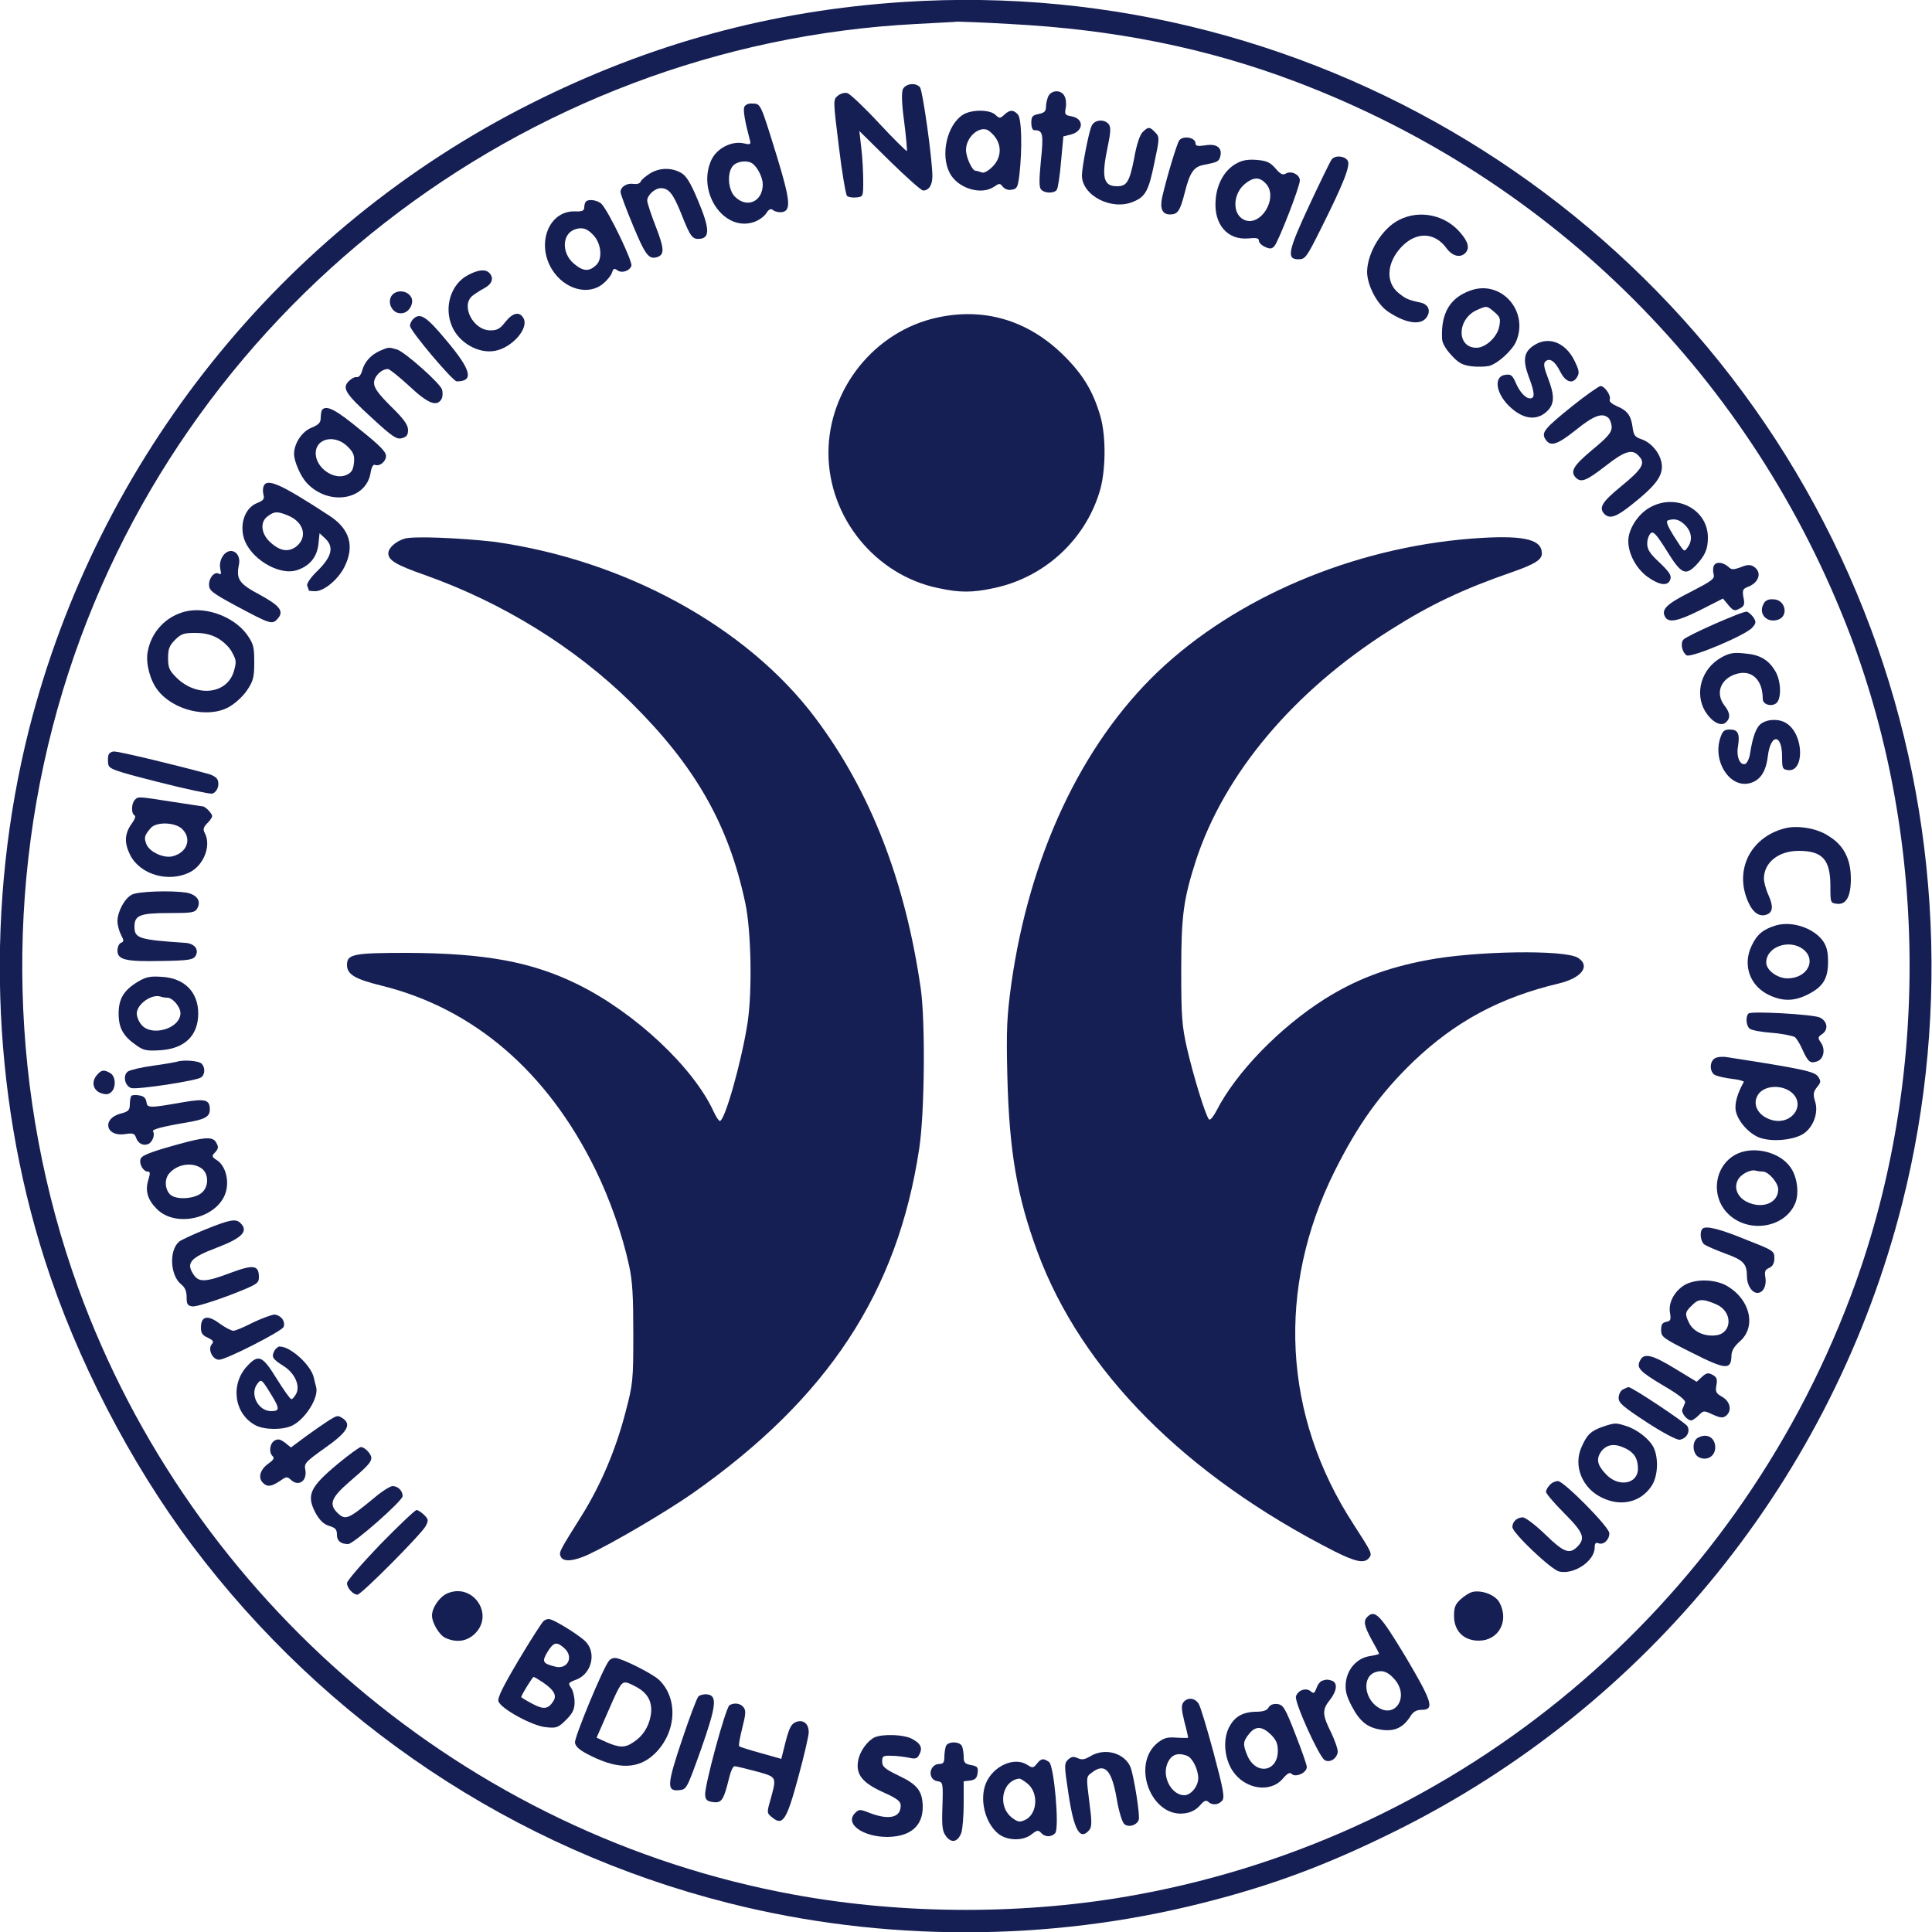
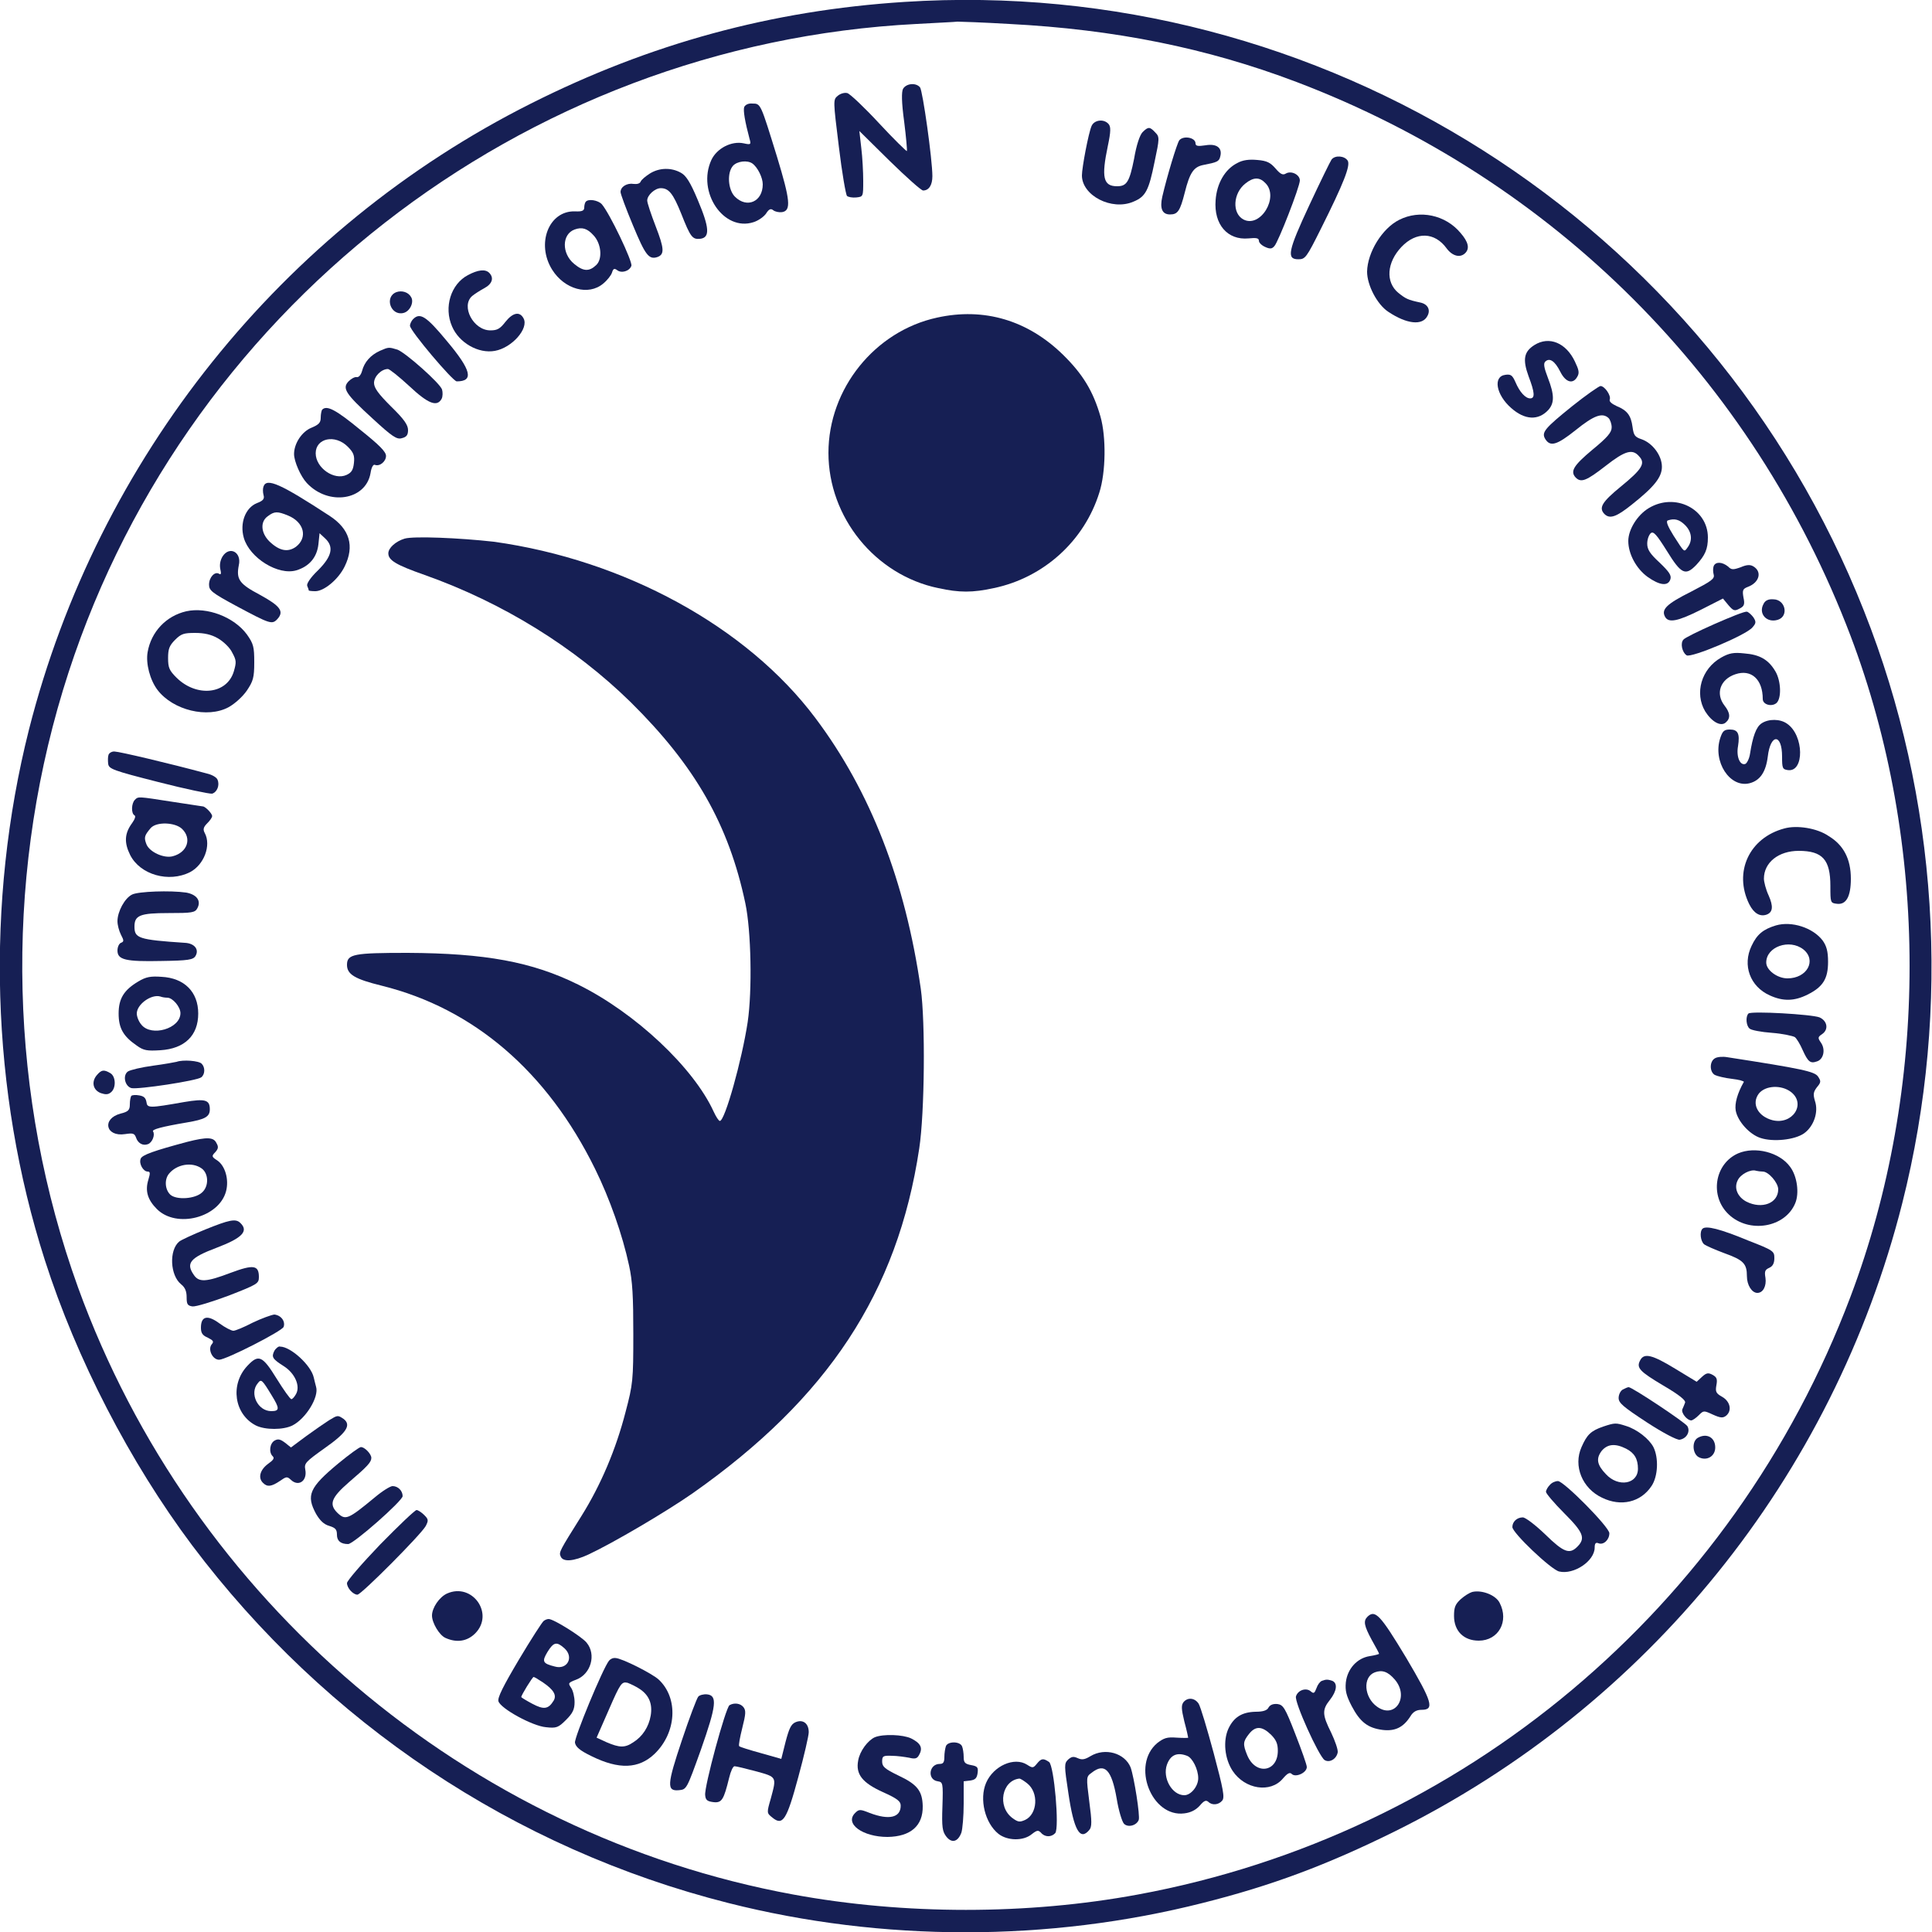
<svg xmlns="http://www.w3.org/2000/svg" version="1.1" id="Lag_1" x="0px" y="0px" viewBox="0 0 500 500.1" style="enable-background:new 0 0 500 500.1;" xml:space="preserve">
  <style type="text/css">
	.st0{fill:#161F54;}
</style>
  <g>
    <path class="st0" d="M234,0.5c-34.3,2.2-65.8,10.8-96.6,26.3C72.9,59.2,25.3,118.7,7.5,188.8c-11.3,44.8-9.9,93.6,4.1,137.3   c8.2,25.6,22,52.3,38.1,73.8c34.6,46,83.4,78.6,138.8,92.6c39.9,10.1,82.8,10.1,122.7,0c17.9-4.5,32.1-9.8,49.7-18.5   c65.5-32.4,113.5-91.8,131.4-162.6c12.8-50.6,9.3-104.9-9.9-153.3C442.6,57.3,341.9-6.5,234,0.5L234,0.5z M261.2,6.2   c27.2,1.4,51.1,6.2,74.3,15C402.1,46.5,453.6,98,478.9,164.5c20.4,53.8,20.4,117.1,0,171.1c-30.4,80.5-100.3,139.2-184.4,154.7   c-28.6,5.3-60.4,5.3-89.2,0c-84.5-15.5-155.7-76-185.1-157.1C2.4,283.9,1,229,16.3,178.6C46,80.8,135,11.4,237.2,6.2   c5.1-0.3,9.9-0.5,10.6-0.6C248.5,5.6,254.5,5.8,261.2,6.2L261.2,6.2z" />
    <path class="st0" d="M233.7,23c-0.4,0.8-0.4,3.4,0.3,8.5c0.5,4,0.8,7.4,0.7,7.6c-0.1,0.1-3.4-3.1-7.2-7.2c-3.8-4.1-7.5-7.6-8.2-7.8   c-0.7-0.2-1.8,0.1-2.5,0.7c-1.2,1-1.2,1.1,0.3,13.2c0.8,6.7,1.8,12.4,2.1,12.7c0.3,0.3,1.4,0.5,2.4,0.4c1.8-0.2,1.8-0.2,1.8-4.3   c0-2.2-0.2-6.1-0.5-8.5l-0.5-4.4l7.8,7.7c4.3,4.2,8.2,7.7,8.7,7.7c1.5,0,2.4-1.4,2.4-3.7c0-4.3-2.5-22.1-3.2-23   C237,21.3,234.5,21.6,233.7,23L233.7,23z" />
-     <path class="st0" d="M271.3,24.9c-0.3,0.7-0.6,1.9-0.6,2.7c0,1.2-0.4,1.6-1.9,1.9c-1.6,0.3-1.9,0.7-1.9,2.3c0,1.1,0.3,1.9,0.8,1.9   c2.2,0,2.4,0.9,1.7,7.7c-0.5,5.1-0.5,7,0,7.6c0.9,1.1,3.5,1.1,4.1,0.1c0.3-0.4,0.8-3.7,1.1-7.3l0.6-6.5l2-0.5   c3.3-0.9,3.4-4.1,0.1-4.7c-1.7-0.3-1.8-0.5-1.5-2.1c0.2-1,0.1-2.4-0.3-3.1C274.7,23.2,272.2,23.2,271.3,24.9L271.3,24.9z" />
    <path class="st0" d="M192.6,27.7c-0.3,0.9,0.2,3.8,1.4,8.3c0.4,1.4,0.3,1.5-1.5,1.1c-3.2-0.7-7,1.3-8.4,4.3   c-3.8,8.3,3.2,18.6,10.9,16.1c1.3-0.4,2.8-1.5,3.3-2.3c0.7-1.1,1.2-1.3,1.8-0.8c0.5,0.4,1.5,0.6,2.3,0.5c2.4-0.4,2.1-3.1-1.3-14.3   c-4.3-13.9-4.2-13.8-6.4-13.8C193.7,26.7,192.9,27.1,192.6,27.7L192.6,27.7z M194.7,42.3c1.4,1,2.7,3.7,2.7,5.4   c0,4.5-4.1,6.3-7.2,3.2c-1.8-1.8-2.1-6.2-0.5-8C190.8,41.7,193.4,41.4,194.7,42.3L194.7,42.3z" />
-     <path class="st0" d="M249.2,29.7c-4.1,2.6-5.9,10.4-3.4,15.1c2.1,4,8.2,5.8,11.5,3.5c1.3-0.9,1.5-0.9,2.2,0c0.5,0.6,1.4,1,2.3,0.8   c1.4-0.2,1.6-0.6,2-3.7c0.8-7,0.6-14.8-0.4-15.8c-1.2-1.3-2.1-1.2-3.5,0.1c-1.1,1-1.2,1-2.3,0C256.1,28.3,251.4,28.3,249.2,29.7   L249.2,29.7z M257.7,35.7c1.6,2.3,1.3,5.3-0.8,7.4c-1.2,1.2-2.3,1.8-2.9,1.5c-0.5-0.2-1.2-0.4-1.5-0.4c-0.9,0-2.5-3.5-2.5-5.4   c0-3.3,3.4-6.3,5.7-5.1C256.3,34.1,257.2,34.9,257.7,35.7L257.7,35.7z" />
    <path class="st0" d="M282.5,32.6c-0.8,1.8-2.5,10.8-2.5,12.8c0,5.2,7.7,9.2,13.3,6.8c3.2-1.3,4-2.9,5.5-10.3   c1.3-6.1,1.3-6.5,0.2-7.6c-1.4-1.5-1.8-1.6-3.3-0.1c-0.7,0.7-1.6,3.3-2.2,6.9c-1.2,6-1.9,7.1-4.4,7.1c-3.6,0-4.1-2.3-2.4-10.4   c0.8-3.8,0.8-5,0.2-5.7C285.7,30.7,283.2,31,282.5,32.6L282.5,32.6z" />
    <path class="st0" d="M305.2,36.3c-0.6,0.8-3.2,9.4-4.4,14.6c-0.7,3.1,0,4.6,2,4.6c2,0,2.6-0.9,3.8-5.6c1.3-5.2,2.3-6.7,4.8-7.2   c3.6-0.7,4.1-0.9,4.4-2.2c0.6-2.2-0.9-3.4-3.8-2.9c-2,0.3-2.6,0.2-2.6-0.5C309.4,35.6,306.3,35,305.2,36.3L305.2,36.3z" />
    <path class="st0" d="M344.6,41.3c-0.3,0.4-2.9,5.7-5.7,11.7c-5.6,12-6,14.1-2.9,14.1c1.8,0,2.1-0.4,5.8-7.8c6-12,7.7-16.4,7-17.7   C348,40.3,345.5,40.1,344.6,41.3L344.6,41.3z" />
    <path class="st0" d="M320.2,42.2c-3.2,1.6-5.3,5.3-5.6,9.6c-0.5,6.3,3.1,10.4,8.5,9.9c2-0.2,2.7-0.1,2.7,0.6c0,0.5,0.7,1.2,1.6,1.6   c1.3,0.6,1.8,0.5,2.4-0.2c1-1,6.6-15.4,6.6-17c0-1.5-2.2-2.6-3.6-1.8c-0.8,0.5-1.4,0.2-2.7-1.3c-1.3-1.5-2.2-2-4.7-2.2   C323.3,41.2,321.6,41.4,320.2,42.2L320.2,42.2z M327.5,47.4c3.6,3.6-1.3,11.7-5.7,9.4c-3-1.6-2.7-6.8,0.5-9.3   C324.4,45.8,326,45.8,327.5,47.4L327.5,47.4z" />
    <path class="st0" d="M168.2,44.9c-1.1,0.7-2.2,1.6-2.4,2.1c-0.2,0.5-0.9,0.7-1.8,0.6c-1.7-0.3-3.4,0.7-3.4,2.1   c0,0.5,1.4,4.3,3.2,8.6c3.2,7.7,4.1,9,6.4,8.2c1.8-0.7,1.7-2.2-0.5-7.9c-1.2-3.1-2.2-6.1-2.2-6.7c0-1.4,2-3.2,3.5-3.2   c2.1,0,3.2,1.4,5.3,6.6c2.4,6.1,2.9,6.7,4.9,6.5c2.6-0.3,2.4-2.9-0.6-10c-2-4.8-3.1-6.4-4.4-7.1C173.7,43.3,170.6,43.4,168.2,44.9   L168.2,44.9z" />
    <path class="st0" d="M151.6,52.2c-0.2,0.2-0.4,0.9-0.4,1.5c0,0.8-0.5,1.1-2.4,1c-6.8-0.2-10.1,8.4-5.9,15.1   c3.2,5.1,9.4,6.8,13.2,3.6c1.1-0.9,2.1-2.2,2.3-2.9c0.3-1,0.6-1.1,1.3-0.6c1.1,0.9,3.2,0.3,3.7-1.1c0.4-1-5.7-13.8-7.7-16   C154.7,51.8,152.3,51.4,151.6,52.2L151.6,52.2z M153.6,60.9c2,2.1,2.4,6.1,0.7,7.7c-1.8,1.7-3.3,1.7-5.7-0.3   c-3.3-2.7-3.2-7.7,0.1-8.9C150.6,58.7,152,59.1,153.6,60.9L153.6,60.9z" />
    <path class="st0" d="M362.1,56.9c-4.4,2.2-8.2,8.4-8.3,13.4c0,3.5,2.6,8.5,5.5,10.4c4.8,3.2,8.8,3.6,10.1,1.1   c0.9-1.6,0.1-3.1-1.8-3.5c-3.3-0.7-3.8-1-5.7-2.5c-3.4-2.8-3-7.9,0.8-11.9c3.8-4,8.6-3.9,11.7,0.4c1.5,2,3.5,2.5,4.8,1.2   c1.2-1.2,0.8-2.9-1.2-5.2C374.1,55.6,367.4,54.2,362.1,56.9L362.1,56.9z" />
    <path class="st0" d="M121.1,71.2c-4.4,2.3-6.3,8.3-4.1,13.3c1.8,4.2,6.8,7.1,11.1,6.3c4.4-0.8,8.8-5.8,7.4-8.4   c-1-1.9-2.8-1.5-4.7,0.9c-1.4,1.8-2.1,2.2-3.9,2.2c-4.4,0-7.7-6.3-4.7-8.9c0.6-0.5,2-1.4,3.1-2c2.1-1.1,2.6-2.7,1.3-4   C125.6,69.6,123.7,69.8,121.1,71.2L121.1,71.2z" />
-     <path class="st0" d="M380.5,75.2c-5.3,1.9-7.6,5.9-7.3,12.4c0,1.1,0.9,2.7,2.4,4.3c1.9,2.1,2.9,2.6,5.3,2.9   c1.6,0.2,3.6,0.1,4.5-0.1c2.2-0.6,6-4,7-6.4C395.7,80.4,388.4,72.3,380.5,75.2L380.5,75.2z M386.8,80.8c1.4,1.2,1.6,1.7,1.2,3.7   c-0.5,2.7-3.5,5.5-5.9,5.5c-5.2,0-5.1-7.5,0.2-9.8C384.8,79.1,384.8,79.1,386.8,80.8L386.8,80.8z" />
    <path class="st0" d="M102.6,75.6c-3.2,1.2-1.5,6.2,1.8,5.4c1.7-0.4,2.8-2.8,2-4.1C105.7,75.6,104,75.1,102.6,75.6L102.6,75.6z" />
    <path class="st0" d="M242.5,82.2c-16.1,3.5-28.1,18.4-28.1,35c0,16.7,12.1,31.6,28.4,35c5.5,1.2,8.9,1.2,14.4,0   c12.9-2.7,23.4-12.2,27.3-24.7c1.7-5.3,1.8-14.4,0.3-19.7c-1.9-6.6-4.6-11-9.7-16C266,82.9,254.7,79.5,242.5,82.2L242.5,82.2z" />
    <path class="st0" d="M106.9,82.6c-0.4,0.4-0.8,1.2-0.8,1.7c0,1.3,11.1,14.4,12.1,14.4c4.5,0,3.8-2.9-2.6-10.5   C110.3,81.8,108.7,80.8,106.9,82.6L106.9,82.6z" />
    <path class="st0" d="M397.1,89.3c-2.7,1.7-3.1,3.7-1.5,8.1c1.6,4.2,1.7,5.7,0.4,5.7c-1.2,0-2.7-1.6-3.8-4.2   c-0.8-1.8-1.2-2.1-2.6-1.9c-3.3,0.4-2.4,5.2,1.5,8.6c3.5,3.1,7,3.3,9.6,0.5c1.6-1.8,1.6-3.9-0.1-8.3c-1-2.6-1.2-3.7-0.7-4.2   c1.1-1.1,2.5-0.2,3.9,2.6c1.4,2.8,3.3,3.3,4.4,1.3c0.6-1,0.4-1.8-0.6-3.9C405.3,88.7,400.9,86.9,397.1,89.3L397.1,89.3z" />
    <path class="st0" d="M98.3,90.8c-2.4,1.1-4,2.9-4.6,5.2c-0.3,1.1-0.9,1.7-1.4,1.6c-0.5-0.1-1.4,0.4-2.1,1.1   c-1.7,1.8-0.8,3.2,6.2,9.6c5.1,4.7,6.3,5.5,7.6,5.1c1.2-0.3,1.6-0.8,1.6-2.1c0-1.3-1-2.8-4.4-6.1c-3.3-3.3-4.4-4.8-4.4-6.1   c0-1.7,1.9-3.6,3.6-3.6c0.4,0,2.9,2,5.5,4.4c4.9,4.6,7.2,5.5,8.4,3.3c0.3-0.6,0.3-1.7,0.1-2.4c-0.6-1.7-9.3-9.4-11.5-10.3   C100.6,89.8,100.6,89.8,98.3,90.8L98.3,90.8z" />
    <path class="st0" d="M406.9,105.1c-7.2,5.8-8,6.8-7,8.5c1.3,2.1,3,1.6,7.9-2.3c4.7-3.8,6.9-4.6,8.5-3.1c0.4,0.4,0.8,1.5,0.8,2.4   c0,1.3-1.1,2.6-5,5.8c-4.9,4.1-5.8,5.6-4.3,7.2c1.4,1.4,2.8,0.8,7.7-3c5.1-4,7-4.5,8.7-2.5c1.7,1.8,0.8,3.3-4.7,7.8   c-4.9,4-5.8,5.5-4.3,7.1c1.4,1.4,3.1,0.8,7.1-2.4c5.8-4.6,7.8-7.1,7.8-9.8c0-2.9-2.4-6.1-5.2-7.1c-1.8-0.6-2.1-1-2.4-3.2   c-0.4-3-1.4-4.3-4.1-5.4c-1.3-0.6-2-1.2-1.8-1.7c0.4-1-1.3-3.5-2.4-3.5C413.7,100,410.4,102.3,406.9,105.1L406.9,105.1z" />
    <path class="st0" d="M83.4,106c-0.2,0.2-0.4,1.2-0.4,2.1c0,1.3-0.5,1.8-2.4,2.6c-2.5,1-4.5,4.1-4.5,6.8c0,1.9,1.7,5.8,3.3,7.5   c5.6,6,15.3,4.5,16.5-2.6c0.2-1.4,0.7-2.3,1.1-2.1c1.3,0.5,2.9-0.9,2.9-2.3c0-1.1-1.7-2.8-6.7-6.8C87,106.1,84.6,104.8,83.4,106   L83.4,106z M90,115.6c1.5,1.5,1.8,2.3,1.6,4.2c-0.2,1.8-0.6,2.5-1.9,3.1c-3.2,1.5-8-1.8-8-5.6C81.7,113.4,86.7,112.3,90,115.6   L90,115.6z" />
    <path class="st0" d="M68.2,125.9c-0.2,0.5-0.2,1.5,0,2.2c0.3,1-0.1,1.5-1.7,2.1c-3,1.2-4.5,5.2-3.4,9c1.5,5.2,8.9,9.8,13.6,8.4   c3.3-1,5.3-3.3,5.7-6.7l0.3-2.9l1.4,1.3c2.4,2.2,1.8,4.7-1.8,8.3c-2,1.9-3,3.5-2.8,4c0.2,0.5,0.4,1,0.4,1.2c0,0.1,0.8,0.2,1.7,0.2   c2.3,0,6-3.1,7.6-6.4c2.6-5.3,1.3-9.7-3.9-13.1C72.6,125.2,69,123.6,68.2,125.9L68.2,125.9z M74.5,133.4c4.2,1.7,5.2,5.7,2.1,8.1   c-2.1,1.5-4.3,1.1-6.9-1.4c-2.2-2.2-2.4-5.1-0.4-6.5C71,132.3,71.8,132.3,74.5,133.4L74.5,133.4z" />
    <path class="st0" d="M426.7,131.5c-3,1.8-5.3,5.6-5.3,8.5c0,3.4,2.1,7.2,5,9.3c3.1,2.2,5.3,2.5,5.9,0.6c0.3-1-0.3-1.9-2.8-4.3   c-2.5-2.3-3.2-3.4-3.2-4.9c0-1.1,0.4-2.2,0.9-2.7c0.7-0.6,1.5,0.3,4.2,4.6c3.7,6,4.8,6.5,7.6,3.6c2.3-2.5,3-4.1,3-7.1   C442,131.7,433.5,127.4,426.7,131.5L426.7,131.5z M436.1,135.9c1.7,1.7,2,3.9,0.7,5.7c-1,1.4-0.8,1.5-3.7-3c-1.5-2.4-2-3.7-1.5-3.9   C433.3,134.1,434.6,134.4,436.1,135.9L436.1,135.9z" />
    <path class="st0" d="M104.7,139.4c-2.3,0.7-4.2,2.4-4.2,3.8c0,1.8,2,3,9.4,5.6c20.3,7.2,38.8,18.7,53.3,32.9   c16.7,16.5,25.4,31.7,29.7,52.1c1.5,7.1,1.8,22.5,0.6,30.7c-1.5,9.9-5.9,25.6-7.2,25.6c-0.3,0-1-1.1-1.6-2.4   c-5.2-11.4-20.3-25.6-35.1-32.9c-11.9-5.9-24.1-8.1-44.1-8.2c-13.9,0-15.7,0.3-15.7,3.1c0,2.5,2.1,3.7,9,5.4   c23.8,5.9,42.8,22.2,55.2,47.4c3.8,7.7,7.1,17.1,8.8,25c0.9,4.1,1.1,8,1.1,17.8c0,11.9-0.1,12.9-2,20.1   c-2.5,9.7-6.4,18.9-11.4,26.9c-5.7,9.1-5.9,9.4-5.4,10.5c0.6,1.5,3.3,1.3,7.2-0.5c6.4-3,20-11,26.9-15.8c35-24.6,53.1-52,58.7-89.3   c1.4-9.2,1.6-32.7,0.4-41.3c-4-27.8-13-51.1-27.3-70.1c-17.7-23.6-49.4-40.9-83.2-45.6C118.9,139.2,107,138.7,104.7,139.4   L104.7,139.4z" />
-     <path class="st0" d="M380.7,139.4c-30.6,2.4-60.8,15.2-81,34.4c-19.8,18.9-33.3,47.6-38,81c-1.1,8.2-1.3,11.3-1,23.8   c0.5,19.4,2.5,31.1,7.8,45.4c11.4,30.8,38.2,57.8,76.9,77.5c5.4,2.7,7.7,3.2,8.9,1.7c0.9-1.1,0.7-1.4-4-8.7   c-18.3-28.1-20-61.1-4.9-91.4c6.1-12.2,11.8-20.1,20.4-28.4c10.9-10.4,22.5-16.6,37.7-20.2c5.8-1.4,8.2-4.5,4.9-6.6   c-3.3-2.2-26.9-1.8-39.2,0.6c-10.5,2-18.3,5-26.3,10c-11.7,7.4-23,19-28.1,29c-0.8,1.5-1.6,2.5-1.9,2.2c-0.9-0.9-4.1-11.4-5.7-18.4   c-1.3-5.7-1.5-8.2-1.5-20c0-14.5,0.6-18.6,3.8-28.6c7.4-22.6,25.4-43.9,50.2-59.6c10.4-6.6,18.8-10.6,31.8-15.1   c6-2.1,7.8-3.3,7.5-5.1C398.8,139.4,393.6,138.4,380.7,139.4L380.7,139.4z" />
    <path class="st0" d="M57.6,144c-0.6,1-0.8,2.1-0.6,3.2c0.3,1.3,0.2,1.6-0.3,1.3c-1.1-0.7-2.6,0.9-2.6,2.8c0,1.5,0.7,2.1,7,5.5   c8.8,4.7,9.3,4.9,10.7,3.4c1.8-2,0.7-3.4-4.6-6.3c-5.3-2.8-6.1-4-5.4-7.6C62.6,142.9,59.4,141.2,57.6,144L57.6,144z" />
    <path class="st0" d="M443.5,146.5c-0.2,0.5-0.2,1.5,0,2.2c0.3,1.1-0.6,1.7-5.8,4.4c-6.4,3.2-7.8,4.6-6.8,6.5   c0.9,1.7,3.3,1.2,9.3-1.8l5.7-2.9l1.4,1.7c1.3,1.5,1.6,1.6,2.9,0.9c1.2-0.6,1.4-1.1,1-2.9c-0.3-1.8-0.2-2.2,1.1-2.7   c3-1.1,3.8-3.9,1.5-5.3c-0.8-0.5-1.7-0.5-3.3,0.2c-2,0.7-2.4,0.7-3.3-0.2C445.7,145.4,444,145.3,443.5,146.5L443.5,146.5z" />
-     <path class="st0" d="M456.4,156.3c-1.4,2.5,0.8,5,3.7,4.1c2.9-0.9,2-5.3-1.2-5.3C457.7,155,456.8,155.4,456.4,156.3L456.4,156.3z" />
+     <path class="st0" d="M456.4,156.3c-1.4,2.5,0.8,5,3.7,4.1c2.9-0.9,2-5.3-1.2-5.3C457.7,155,456.8,155.4,456.4,156.3z" />
    <path class="st0" d="M48.2,158.2c-5.2,1.2-9.1,5.3-10,10.6c-0.5,2.9,0.6,7.2,2.6,9.8c4,5.2,12.9,7.4,18.4,4.4   c1.6-0.9,3.6-2.7,4.7-4.3c1.6-2.4,1.9-3.3,1.9-7.3c0-4-0.2-4.8-1.9-7.2C60.6,159.7,53.6,157,48.2,158.2L48.2,158.2z M56.4,165.2   c1.4,0.8,3.1,2.4,3.7,3.7c1.1,2,1.1,2.5,0.4,4.9c-1.8,5.9-9.6,6.7-14.8,1.6c-1.9-1.9-2.2-2.6-2.2-5.1c0-2.3,0.3-3.2,1.8-4.7   c1.6-1.6,2.3-1.8,5.2-1.8C52.8,163.8,54.7,164.2,56.4,165.2L56.4,165.2z" />
    <path class="st0" d="M443.7,161.5c-4.1,1.8-7.7,3.6-8,4c-0.9,0.9-0.4,3.3,0.8,4.1c1.2,0.7,15.3-5.2,17-7.2c1-1.1,1-1.5,0.3-2.6   c-0.5-0.7-1.3-1.4-1.7-1.5C451.5,158.2,447.8,159.7,443.7,161.5L443.7,161.5z" />
    <path class="st0" d="M445.4,170.2c-5.1,2.9-6.9,9.2-4.1,13.9c1.7,2.7,4,4,5.3,2.9c1.3-1.1,1.2-2.5-0.3-4.4   c-2.4-3.1-1.1-6.8,2.8-8.1c4.1-1.4,7.1,1.3,7.1,6.4c0,1.5,2.4,2.1,3.6,1c1.3-1.3,1.1-5.7-0.3-8.1c-1.8-3.1-4.1-4.4-8.1-4.7   C448.7,168.8,447.5,169,445.4,170.2L445.4,170.2z" />
    <path class="st0" d="M455.9,187.2c-1.4,0.9-2.3,3.4-3,7.9c-0.2,1.3-0.8,2.4-1.2,2.6c-1.4,0.5-2.4-1.9-1.9-4.6   c0.5-3.2,0-4.3-2.1-4.3c-1.5,0-1.9,0.4-2.5,2.2c-2,6.1,2.5,13,7.6,11.7c2.7-0.7,4.2-2.9,4.7-6.9c0.7-6,3.7-6,3.7,0   c0,3,0.1,3.3,1.5,3.5c4.3,0.6,4.2-9-0.2-12C460.7,186,457.7,186,455.9,187.2L455.9,187.2z" />
    <path class="st0" d="M28.1,195.3c-0.2,0.5-0.2,1.6-0.1,2.4c0.2,1.3,1.2,1.7,13,4.7c7,1.8,13.3,3.1,13.9,3c1.3-0.4,2-2.2,1.4-3.6   c-0.2-0.6-1.4-1.3-2.7-1.6c-10-2.7-22.8-5.7-23.9-5.7C29.1,194.4,28.3,194.8,28.1,195.3L28.1,195.3z" />
    <path class="st0" d="M34.9,207c-0.9,0.9-1,3.5-0.1,4c0.4,0.2,0.1,1-0.6,2c-2,2.7-2.1,5.1-0.5,8.3c2.6,5.1,10,7.2,15.5,4.4   c3.6-1.9,5.5-6.9,3.8-10.1c-0.5-0.9-0.4-1.5,0.6-2.5c0.7-0.7,1.3-1.5,1.3-1.9c0-0.7-1.8-2.5-2.4-2.5c-0.2,0-3.8-0.6-7.9-1.2   C35.6,206.1,35.8,206.1,34.9,207L34.9,207z M47.1,214.5c2.6,2.5,1.4,6.1-2.4,7.1c-2.3,0.6-6-1.1-6.8-3.1c-0.7-1.8-0.5-2.3,1.1-4.2   C40.5,212.6,45.3,212.8,47.1,214.5L47.1,214.5z" />
    <path class="st0" d="M461.8,214.4c-9.1,2.4-13.2,11.3-9.1,19.6c1.2,2.4,2.8,3.3,4.5,2.7c1.6-0.6,1.8-2.1,0.5-5   c-0.7-1.5-1.2-3.5-1.2-4.3c0-4.2,3.8-7.2,9-7.2c6.2,0,8.2,2.3,8.2,9.1c0,4.3,0,4.4,1.7,4.6c2.4,0.3,3.6-1.9,3.6-6.5   c0-5.1-1.9-8.7-5.7-11C470.3,214.3,465,213.5,461.8,214.4L461.8,214.4z" />
    <path class="st0" d="M34.2,231.5c-1.9,0.9-3.8,4.4-3.8,6.9c0,1,0.4,2.5,0.9,3.5c0.8,1.5,0.8,1.8,0,2.1c-0.5,0.2-0.9,1.1-0.9,2   c0,2.4,2.1,2.9,11.4,2.7c6.9-0.1,8.2-0.3,8.8-1.3c1-1.7-0.3-3.3-2.8-3.4c-12-0.8-13-1.2-13-4.2c0-2.9,1.4-3.5,8.8-3.5   c6.1,0,6.9-0.1,7.5-1.3c1-1.9-0.2-3.5-2.9-4C44.1,230.4,35.8,230.7,34.2,231.5L34.2,231.5z" />
    <path class="st0" d="M459.6,239.5c-3.3,1-4.9,2.3-6.3,5.3c-2.4,5-0.4,10.5,4.7,12.8c3.5,1.6,6.4,1.5,9.8-0.2c4-2,5.3-4.1,5.3-8.5   c0-2.7-0.4-4.1-1.4-5.5C469.2,240.1,463.7,238.3,459.6,239.5L459.6,239.5z M466.7,245.7c3.5,2.8,1,7.5-4.1,7.5   c-2.6,0-5.5-2.1-5.5-4.1C457.1,245,463.1,242.9,466.7,245.7L466.7,245.7z" />
    <path class="st0" d="M35.8,254c-3.7,2.2-5.1,4.4-5.1,8.3c0,3.8,1.2,5.9,4.7,8.3c1.8,1.3,2.7,1.4,6.1,1.2c6.3-0.4,9.8-3.8,9.8-9.5   c0-5.6-3.6-9.2-9.5-9.5C39,252.6,37.8,252.8,35.8,254L35.8,254z M43.3,258.2c1.4,0,3.4,2.4,3.4,4c0,4-7.5,6.2-10.1,3   c-0.7-0.8-1.2-2.1-1.2-2.9c0-2.4,3.8-5.1,6.1-4.4C42,258.1,42.8,258.2,43.3,258.2L43.3,258.2z" />
    <path class="st0" d="M452.5,262.3c-0.8,0.8-0.6,3.2,0.3,3.9c0.4,0.4,3,0.9,5.8,1.1c2.7,0.2,5.4,0.8,5.9,1.1c0.5,0.4,1.4,1.9,2,3.3   c1.4,3.1,2,3.6,3.7,3c1.7-0.5,2.3-3,1.1-4.8c-0.9-1.3-0.9-1.5,0.3-2.3c1.7-1.2,1.3-3.4-0.7-4.3   C468.9,262.5,453.2,261.6,452.5,262.3L452.5,262.3z" />
    <path class="st0" d="M443.8,273.9c-1.4,0.8-1.4,3.5,0,4.3c0.6,0.3,2.6,0.8,4.4,1c1.8,0.2,3.2,0.6,3.1,0.8c-1.7,3-2.4,5.6-2.1,7.4   c0.5,2.8,3.6,6.2,6.4,7.1c3.3,1.1,8.9,0.5,11.3-1.2c2.5-1.8,3.8-5.5,2.8-8.4c-0.5-1.7-0.4-2.3,0.5-3.5c1.1-1.3,1.1-1.6,0.3-2.8   c-0.9-1.3-4.1-2-23.5-5C445.9,273.4,444.4,273.5,443.8,273.9L443.8,273.9z M463.5,282.6c4,3.1,0.4,8.6-4.8,7.3   c-3.8-1-5.5-4.3-3.5-6.9C456.9,280.9,461,280.7,463.5,282.6L463.5,282.6z" />
    <path class="st0" d="M45.7,274.8c-0.4,0.1-3.1,0.6-6.1,1s-5.9,1.1-6.5,1.5c-1.4,1-0.8,3.8,0.9,4.3c1.7,0.4,17-1.9,18.1-2.8   c1-0.8,1-2.6,0.1-3.5C51.5,274.5,47.3,274.2,45.7,274.8L45.7,274.8z" />
    <path class="st0" d="M25.1,278.2c-1.5,1.7-1.1,3.9,1,4.7c1.2,0.4,1.9,0.4,2.6-0.2c1.4-1.1,1.3-4.2-0.2-5   C26.9,276.8,26.3,276.8,25.1,278.2L25.1,278.2z" />
    <path class="st0" d="M34,283.6c-0.2,0.2-0.4,1.2-0.4,2.2c0,1.5-0.4,1.9-2.4,2.4c-4.9,1.3-3.9,6.1,1.2,5.3c2-0.3,2.4-0.2,2.8,0.9   c0.5,1.5,1.8,2.2,3.1,1.7c1.1-0.4,1.9-2.4,1.3-3.3c-0.3-0.5,2.2-1.2,8.7-2.3c4.8-0.8,6-1.5,6-3.4c0-2.5-1.2-2.8-6.6-1.9   c-9.1,1.6-9.6,1.6-9.8,0c-0.2-1.1-0.7-1.5-1.8-1.7C35.1,283.3,34.2,283.4,34,283.6L34,283.6z" />
    <path class="st0" d="M48.5,295.5c-8.6,2.3-11.8,3.4-12.1,4.4c-0.5,1.3,0.7,3.3,1.8,3.3c0.7,0,0.7,0.4,0.2,2.1   c-0.9,2.9-0.2,5.2,2.2,7.6c5.1,5.1,16.1,2.2,17.9-4.6c0.8-3-0.2-6.6-2.3-8c-1.4-0.9-1.5-1.1-0.5-2.1c0.8-0.9,0.9-1.4,0.3-2.4   C55.3,294.3,53.6,294.2,48.5,295.5L48.5,295.5z M52.2,302.4c1.8,1.3,1.9,4.6,0.1,6.2c-1.8,1.7-6.6,2-8.2,0.6   c-1.4-1.3-1.6-3.9-0.4-5.4C45.7,301.3,49.7,300.6,52.2,302.4L52.2,302.4z" />
    <path class="st0" d="M449.8,298.5c-6.1,2.7-7.4,11.1-2.4,15.8c5.3,5,14.6,3.4,17.2-2.9c1.1-2.6,0.5-7-1.3-9.4   C460.6,298.2,454.2,296.6,449.8,298.5L449.8,298.5z M456.2,303.2c1.5,0,4,2.9,4,4.6c0,3.6-4.2,5.2-8.2,3.2   c-2.3-1.2-3.3-3.5-2.3-5.5c0.7-1.6,3.4-3,4.8-2.5C454.9,303.1,455.7,303.2,456.2,303.2L456.2,303.2z" />
    <path class="st0" d="M53.1,318.2c-3.2,1.3-6.2,2.7-6.7,3.1c-2.7,2.2-2.4,8.8,0.5,11.1c1,0.8,1.4,1.8,1.4,3.3c0,1.8,0.2,2.2,1.5,2.4   c0.9,0.1,5.1-1.2,9.4-2.8c7.4-2.9,7.8-3.1,7.8-4.8c0-3.1-1.4-3.3-7.3-1.1c-6.3,2.4-8.2,2.5-9.5,0.6c-2.2-3.1-1-4.5,5.9-7.1   c6.6-2.5,8.3-4.3,6.1-6.4C61,315.3,59.3,315.7,53.1,318.2L53.1,318.2z" />
    <path class="st0" d="M440.6,318c-0.8,0.8-0.5,3.2,0.4,4c0.5,0.4,2.8,1.4,5.2,2.3c5,1.8,5.9,2.7,5.9,6c0,2.3,1.3,4.3,2.7,4.3   c1.5,0,2.4-1.8,2.1-3.9c-0.3-1.7-0.1-2.1,1-2.6c0.9-0.4,1.3-1.2,1.3-2.5c0-1.8-0.2-2-6.9-4.6C445.3,318.1,441.5,317.1,440.6,318   L440.6,318z" />
-     <path class="st0" d="M435.9,332.6c-2.6,1.6-4.2,4.6-3.7,7.2c0.3,1.8,0.1,2.1-1,2.3c-1,0.2-1.3,0.7-1.3,2.1c0,1.8,0.4,2.1,8,5.9   c8.7,4.4,10.1,4.5,10.2,0.8c0-1.3,0.7-2.4,2-3.6c4.7-3.9,2.8-11.4-3.7-14.8C443.2,331,438.6,331,435.9,332.6L435.9,332.6z M445,338   c3.6,2.3,2.9,7.3-1.1,7.6c-2.9,0.3-5.6-1-6.7-3.1c-1.2-2.4-1.2-2.9,0.7-4.7c1.3-1.3,2-1.5,3.6-1.2C442.6,336.9,444.2,337.5,445,338   L445,338z" />
    <path class="st0" d="M65.4,342.3c-2.3,1.2-4.5,2.1-5,2.1c-0.5,0-2.1-0.8-3.6-1.9c-3.1-2.3-4.8-1.9-4.8,1.1c0,1.4,0.4,2,1.8,2.6   c1.4,0.7,1.6,1,1,1.7c-1.1,1.3,0.2,4,1.9,4c1.8,0,16.3-7.4,16.7-8.5c0.5-1.4-0.6-3-2.4-3.2C70.2,340.3,67.7,341.2,65.4,342.3   L65.4,342.3z" />
    <path class="st0" d="M71,349.6c-0.8,1.6-0.5,2.1,2.5,4c2.8,1.8,4.3,5.1,3.1,7.2c-0.4,0.7-0.9,1.3-1.2,1.3c-0.3,0-2-2.4-3.8-5.3   c-3.7-6-4.7-6.4-7.6-3.3c-4.5,4.8-3.4,12.5,2.2,15.4c2.4,1.2,7.1,1.2,9.5,0c3.5-1.8,6.9-7.4,6.1-10c-0.1-0.4-0.4-1.5-0.6-2.4   c-0.7-3.2-6-8-8.7-8C72.2,348.3,71.4,348.9,71,349.6L71,349.6z M70.3,361.1c2.1,3.4,2.1,4.1-0.1,4.1c-3.5,0-5.7-4.6-3.5-7.2   C67.6,356.8,67.8,357,70.3,361.1L70.3,361.1z" />
    <path class="st0" d="M424.5,352c-1.1,2-0.2,2.9,6,6.6c4.1,2.4,5.8,3.8,5.6,4.4c-0.2,0.5-0.5,1.3-0.7,1.7c-0.4,0.9,1.2,2.9,2.3,2.9   c0.3,0,1.2-0.6,1.9-1.3c1.3-1.3,1.3-1.3,3.7-0.2c2,0.9,2.6,0.9,3.4,0.3c1.6-1.3,1.1-3.7-1-4.9c-1.6-0.9-1.8-1.3-1.5-3   c0.3-1.6,0.1-2.1-1-2.7c-1.1-0.6-1.6-0.5-2.7,0.5l-1.4,1.3l-5.6-3.4C427.6,350.6,425.5,350.1,424.5,352L424.5,352z" />
    <path class="st0" d="M420,359.6c-0.6,0.3-1.1,1.3-1.1,2.2c0,1.3,1.2,2.3,7.3,6.3c4.3,2.8,7.8,4.6,8.5,4.5c1.8-0.3,2.8-2.1,2-3.5   c-0.6-1-14.3-10.1-15.2-10.1C421.2,359,420.6,359.3,420,359.6L420,359.6z" />
    <path class="st0" d="M85.1,367.6c-1.1,0.7-3.7,2.5-5.9,4.1l-3.9,2.9l-1.5-1.2c-1.2-0.9-1.8-1.1-2.7-0.6c-1.3,0.7-1.6,3.1-0.5,4.1   c0.5,0.5,0.1,1-1.3,2c-2,1.5-2.6,3.6-1.2,4.9c1.1,1.1,2.2,0.9,4.3-0.5c1.7-1.2,1.9-1.2,2.8-0.4c2,2,4.4,0.4,3.8-2.6   c-0.3-1.6,0.1-2,5-5.5c5.7-4,7-6,4.9-7.6C87.4,366.2,87.4,366.2,85.1,367.6L85.1,367.6z" />
    <path class="st0" d="M414.9,369.2c-3.2,1.1-4.2,2.1-5.6,5.3c-2.2,4.9,0.2,10.7,5.3,13.1c4.9,2.4,10,1.2,12.8-3   c1.7-2.5,1.9-7.3,0.5-10.1c-1.1-2.1-4.2-4.6-7.2-5.5C418.2,368.2,417.9,368.2,414.9,369.2L414.9,369.2z M420.8,374.9   c2.2,1.1,3.1,2.7,3.1,5.2c0,4-5.1,4.9-8.3,1.4c-2.3-2.4-2.6-4-1.1-6C416,373.7,418,373.5,420.8,374.9L420.8,374.9z" />
    <path class="st0" d="M439.4,372.1c-1.6,0.9-1.4,4.1,0.2,5c2.1,1.1,4.3-0.2,4.3-2.5C443.9,372,441.7,370.8,439.4,372.1L439.4,372.1z   " />
    <path class="st0" d="M87.6,378.7c-7.6,6.3-8.4,8.3-5.8,13.1c1,1.7,2,2.7,3.4,3.1c1.6,0.5,2,0.9,2,2.3c0,1.6,1,2.4,2.9,2.4   c1.4,0,14.1-11.2,14.1-12.4c0-1.4-1.2-2.6-2.6-2.6c-0.6,0-2.7,1.3-4.7,3c-6.9,5.7-7.5,5.9-9.6,3.9c-2.2-2.2-1.6-3.9,3-7.9   c4.8-4.1,5.8-5.2,5.8-6.3c0-1-1.7-2.8-2.7-2.8C93,374.5,90.4,376.4,87.6,378.7L87.6,378.7z" />
    <path class="st0" d="M401.1,384.3c-0.5,0.5-1,1.3-1,1.8c0,0.4,2.1,2.9,4.7,5.5c5,5,5.6,6.5,3.4,8.7c-2,2-3.5,1.5-8.3-3.2   c-2.5-2.4-5.1-4.4-5.8-4.4c-1.5,0-2.7,1.1-2.7,2.5c0,1.5,10,11,12.1,11.5c3.8,0.9,9.2-2.7,9.2-6.2c0-1.1,0.3-1.4,1-1.1   c1.3,0.5,2.8-0.9,2.8-2.6c0-1.6-11.8-13.5-13.3-13.5C402.5,383.3,401.6,383.7,401.1,384.3L401.1,384.3z" />
    <path class="st0" d="M98.4,399.7c-4.7,4.9-8.6,9.4-8.6,10c0,1.3,1.6,3,2.7,3c1,0,16.6-15.7,17.7-17.8c0.7-1.4,0.7-1.7-0.4-2.8   c-0.7-0.7-1.6-1.3-2-1.3C107.4,390.8,103.2,394.8,98.4,399.7L98.4,399.7z" />
    <path class="st0" d="M115.7,412.4c-2,0.9-3.9,3.7-3.9,5.7c0,1.9,1.9,5.1,3.5,5.8c2.9,1.3,5.6,0.9,7.7-1.2   C128,417.6,122.2,409.5,115.7,412.4L115.7,412.4z" />
    <path class="st0" d="M381,412c-0.7,0.2-2,1-3,1.9c-1.4,1.3-1.7,2.1-1.7,4.3c0,3.9,2.5,6.4,6.4,6.4c5.1,0,7.9-5,5.4-9.8   C387.1,412.8,383.5,411.4,381,412L381,412z" />
    <path class="st0" d="M353.9,418.4c-1.1,1.1-0.9,2.3,1.1,6c1,1.8,1.9,3.4,1.9,3.6c0,0.1-1.1,0.4-2.4,0.6c-3.3,0.5-5.8,3.3-6.2,6.8   c-0.2,2.1,0.1,3.4,1.5,6.1c2.2,4.2,4.2,5.7,8,6.2c3.3,0.4,5.4-0.7,7.2-3.5c0.7-1.2,1.6-1.7,2.9-1.7c3.4,0,2.8-2-4-13.5   C357.2,417.9,355.9,416.5,353.9,418.4L353.9,418.4z M361,434.7c3.8,4.5,0,10.3-4.6,7c-3.4-2.4-3.8-7.7-0.6-8.9   C357.7,432.1,359.2,432.6,361,434.7L361,434.7z" />
    <path class="st0" d="M140.7,419.5c-0.4,0.3-3.3,4.8-6.4,10c-4.1,6.9-5.6,9.9-5.3,10.8c0.6,1.9,8.8,6.4,12.3,6.7   c2.7,0.3,3.2,0.1,5.2-1.9c1.7-1.7,2.2-2.7,2.2-4.6c0-1.3-0.4-3-0.9-3.7c-0.8-1.2-0.8-1.3,1.3-2.1c3.8-1.4,5.3-6.5,2.7-9.6   c-1.2-1.5-8.5-6.1-9.8-6.1C141.6,419,141.1,419.2,140.7,419.5L140.7,419.5z M146.1,426.6c2.5,2.3,0.7,5.6-2.5,4.7   c-3.2-0.8-3.4-1.3-1.9-3.8C143.3,424.9,144.1,424.8,146.1,426.6L146.1,426.6z M140.5,435.4c2.8,1.9,3.6,3.3,2.8,4.7   c-1.4,2.3-2.6,2.4-5.6,0.8c-1.5-0.8-2.8-1.6-2.8-1.7c0-0.5,2.9-5.2,3.2-5.2C138.3,434,139.3,434.6,140.5,435.4L140.5,435.4z" />
    <path class="st0" d="M157.6,429.8c-1.6,2-9,19.9-8.8,21.2c0.2,1.1,1.2,2,4.3,3.5c7.1,3.5,12.2,3.3,16.3-0.6   c5.7-5.5,6.2-14.4,1.1-19.2c-1.7-1.6-9.7-5.6-11.2-5.6C158.6,429,157.9,429.4,157.6,429.8L157.6,429.8z M165.7,437.2   c2.3,1.6,3.2,3.8,2.7,6.8c-0.5,2.9-2.1,5.4-4.5,6.9c-2.2,1.5-3.6,1.4-6.9,0l-2.6-1.2l3.2-7.3c3-6.9,3.3-7.2,4.8-6.9   C163.2,435.8,164.7,436.5,165.7,437.2L165.7,437.2z" />
    <path class="st0" d="M342.1,435c-0.5,0.2-1.1,1-1.4,1.9c-0.5,1.3-0.7,1.5-1.5,0.8c-1.2-1-3.3-0.3-3.8,1.3   c-0.5,1.4,5.9,15.5,7.4,16.5c1.3,0.8,3.1-0.3,3.4-2c0.1-0.7-0.7-3-1.7-5.1c-2.3-4.6-2.4-5.9-0.3-8.5c1.8-2.3,2-4.3,0.6-4.9   C343.6,434.6,343.2,434.6,342.1,435L342.1,435z" />
    <path class="st0" d="M180.7,439.1c-0.4,0.5-2.3,5.5-4.2,11.2c-3.9,11.6-4,13.3-0.8,13c2-0.2,2-0.2,5.7-10.5c4-11.4,4.3-14,1.6-14.3   C182.1,438.4,181,438.7,180.7,439.1L180.7,439.1z" />
    <path class="st0" d="M306.3,440.5c-0.6,0.8-0.6,1.7,0.2,5c0.6,2.2,1,4.1,1,4.2c0,0.1-1.3,0.1-3,0c-2.5-0.2-3.3,0.1-5,1.4   c-6.8,5.7-1.5,19.3,7,18.2c1.7-0.2,3-0.9,4-2c1.1-1.3,1.6-1.5,2.2-1c1,1,2.7,0.8,3.6-0.3c0.7-0.8,0.3-2.9-2.2-12.3   c-1.7-6.3-3.4-12-3.9-12.8C309.2,439.4,307.4,439.2,306.3,440.5L306.3,440.5z M307.2,454.4c1.4,0.5,2.9,3.5,2.9,5.8   c0,2.1-1.9,4.4-3.6,4.4c-3.2,0-5.7-4.5-4.5-7.9C302.9,454.2,304.6,453.4,307.2,454.4L307.2,454.4z" />
    <path class="st0" d="M188.8,441.3c-1,0.6-6.6,21.2-6.3,23.3c0.1,1.3,0.6,1.6,2.2,1.8c2.1,0.2,2.6-0.6,4-6.3c0.4-1.7,1-3,1.4-3   c0.4,0,2.9,0.6,5.5,1.3c5.5,1.5,5.4,1.4,3.9,7c-1.1,3.8-1.1,3.8,0.4,5c2.7,2.2,3.7,0.6,6.7-10.5c1.5-5.5,2.7-10.7,2.7-11.6   c0-2.3-1.5-3.4-3.4-2.6c-1.2,0.5-1.7,1.7-2.6,5.1l-1.1,4.4l-5.3-1.5c-2.9-0.8-5.5-1.6-5.6-1.8c-0.2-0.2,0.2-2.3,0.8-4.7   c0.9-3.6,1-4.5,0.3-5.4C191.6,440.8,190,440.6,188.8,441.3L188.8,441.3z" />
    <path class="st0" d="M328.3,441.9c-0.4,0.8-1.5,1.1-3.4,1.1c-3.5,0.1-5.6,1.4-7,4.4c-1.4,3.1-1,7.7,1.1,10.9c3.2,4.8,9.8,5.8,13,2   c1.2-1.4,1.8-1.7,2.3-1.2c1,1,3.9-0.3,3.9-1.8c0-0.6-1.4-4.5-3-8.6c-2.6-6.7-3.1-7.5-4.6-7.7C329.5,440.9,328.7,441.2,328.3,441.9   L328.3,441.9z M328.9,448.9c1.4,1.4,1.8,2.4,1.8,4.2c0,5.5-5.7,6.4-7.9,1.2c-1.2-2.9-1.1-3.6,0.4-5.5   C324.9,446.6,326.6,446.7,328.9,448.9L328.9,448.9z" />
    <path class="st0" d="M226.4,449.6c-1.8,0.8-3.9,3.6-4.3,6c-0.7,3.6,1.1,5.8,6.4,8.2c3.8,1.7,4.6,2.4,4.6,3.5c0,3.1-3,3.8-8,1.9   c-2.5-1-2.8-1-3.8,0c-2.8,2.8,2,6.2,8.4,6.2c6-0.1,9.2-2.9,9.1-8c-0.1-3.9-1.4-5.6-6.3-7.9c-3.5-1.7-4.2-2.3-4.2-3.6   c0-1.4,0.2-1.6,2.5-1.5c1.4,0,3.4,0.3,4.5,0.5c1.6,0.4,2.1,0.2,2.6-0.8c1-1.8,0.3-3-2.1-4.2C233.7,448.9,228.6,448.7,226.4,449.6   L226.4,449.6z" />
    <path class="st0" d="M244.8,451.9c-0.2,0.6-0.4,1.8-0.4,2.8c0,1.4-0.3,1.8-1.2,1.8c-2.8,0-3.3,4.1-0.5,4.5c1.3,0.2,1.4,0.4,1.2,6.5   c-0.2,5.4,0,6.5,1,7.8c1.4,1.8,3,1.4,3.9-1c0.3-0.9,0.6-4.3,0.6-7.5V461l1.7-0.2c1.3-0.2,1.7-0.6,1.9-1.9c0.2-1.5,0-1.8-1.7-2.1   c-1.6-0.3-1.9-0.7-1.9-2.1c0-1-0.2-2.2-0.4-2.7C248.5,450.6,245.3,450.6,244.8,451.9L244.8,451.9z" />
    <path class="st0" d="M282.2,454.5c-1.5,0.9-2.2,1-3.3,0.5c-1.1-0.5-1.6-0.4-2.5,0.4c-1,1-1,1.5,0.1,8.7c1.4,9.5,3,12.4,5.4,9.5   c0.7-0.8,0.7-2.2,0-7.4c-0.8-6.3-0.8-6.4,0.6-7.4c3.4-2.7,5.2-0.8,6.5,6.7c0.5,3.1,1.4,6,1.9,6.5c1,1,3.2,0.5,3.8-1   c0.4-1-1.2-11.1-2.1-13.6C291.1,453.7,286,452.2,282.2,454.5L282.2,454.5z" />
    <path class="st0" d="M268.3,456.5c-0.9,1.1-1.1,1.1-2.5,0.2c-3.3-2.1-8.7,0.3-10.6,4.7c-1.8,4.2-0.3,10.4,3.2,13.2   c2.3,1.8,6.4,1.9,8.6,0.1c1.4-1.1,1.7-1.1,2.4-0.4c1,1.2,2.7,1.2,3.7,0.1c1.1-1.4-0.3-17.4-1.6-18.4C270,455,269.5,455,268.3,456.5   L268.3,456.5z M265.8,461.5c3.1,2.4,2.7,8-0.5,9.5c-1.4,0.6-1.8,0.6-3.3-0.5c-4-3-2.7-9.7,1.8-10.2   C264.1,460.3,264.9,460.8,265.8,461.5L265.8,461.5z" />
  </g>
</svg>